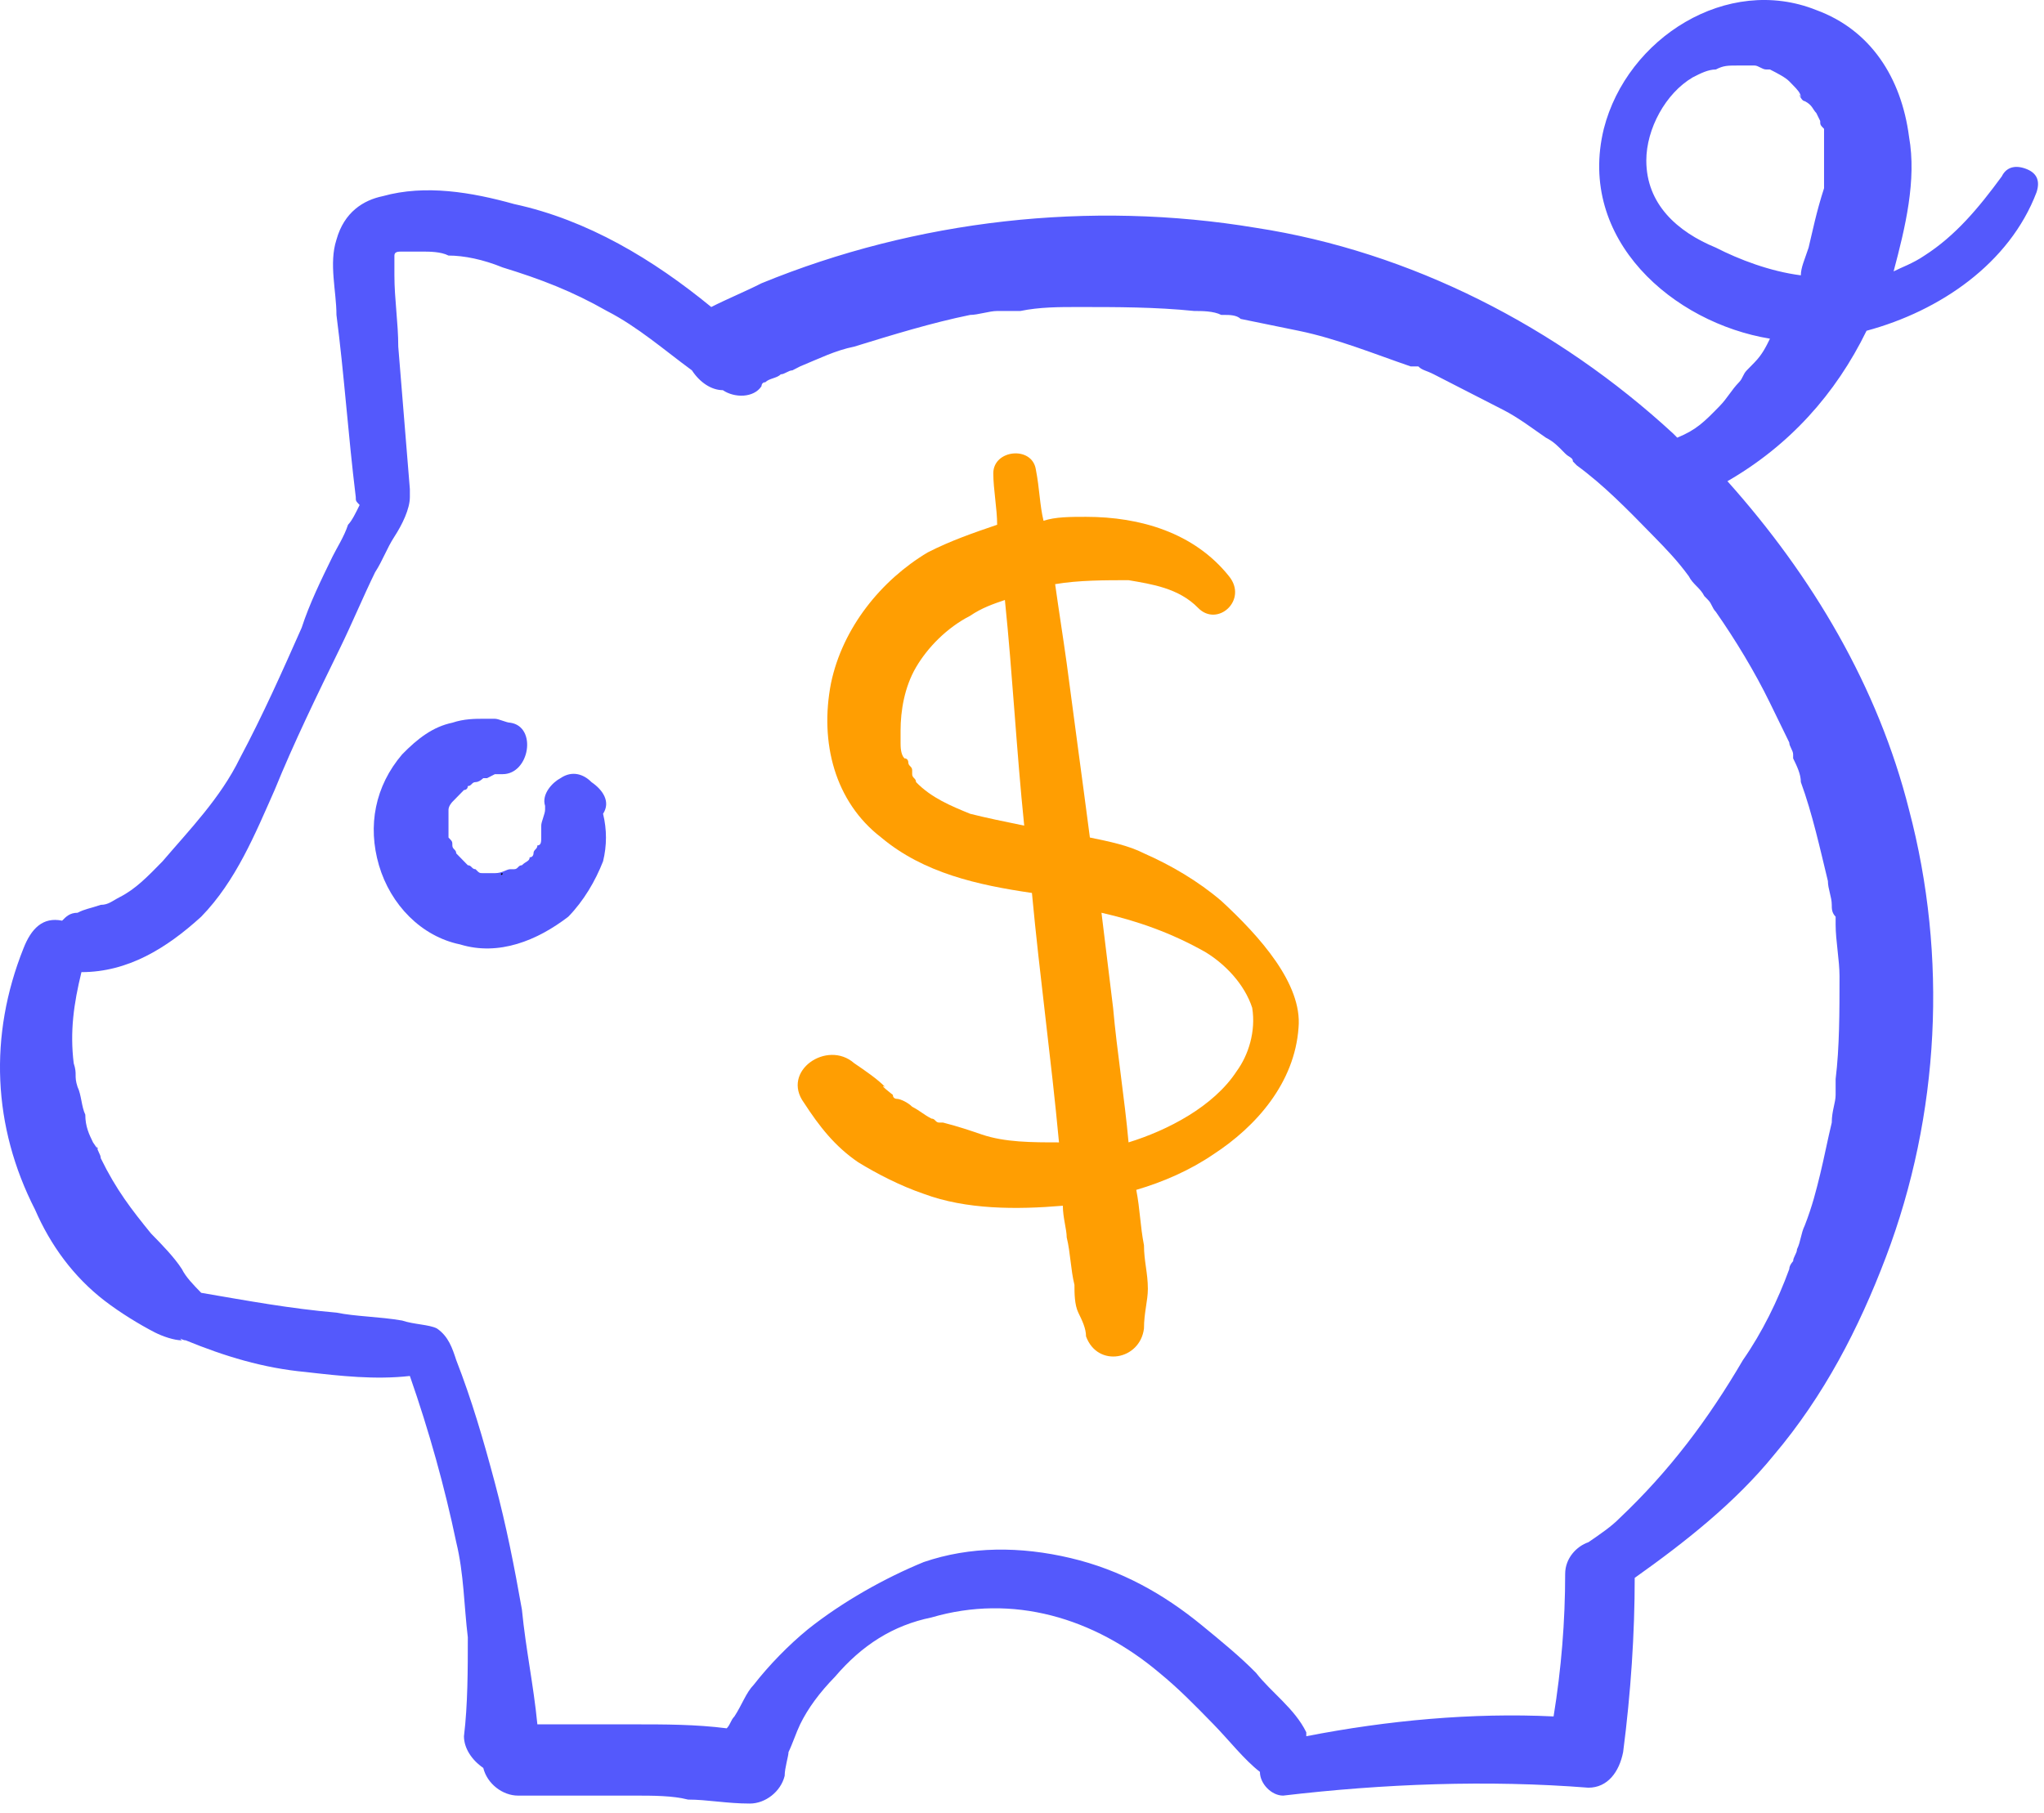
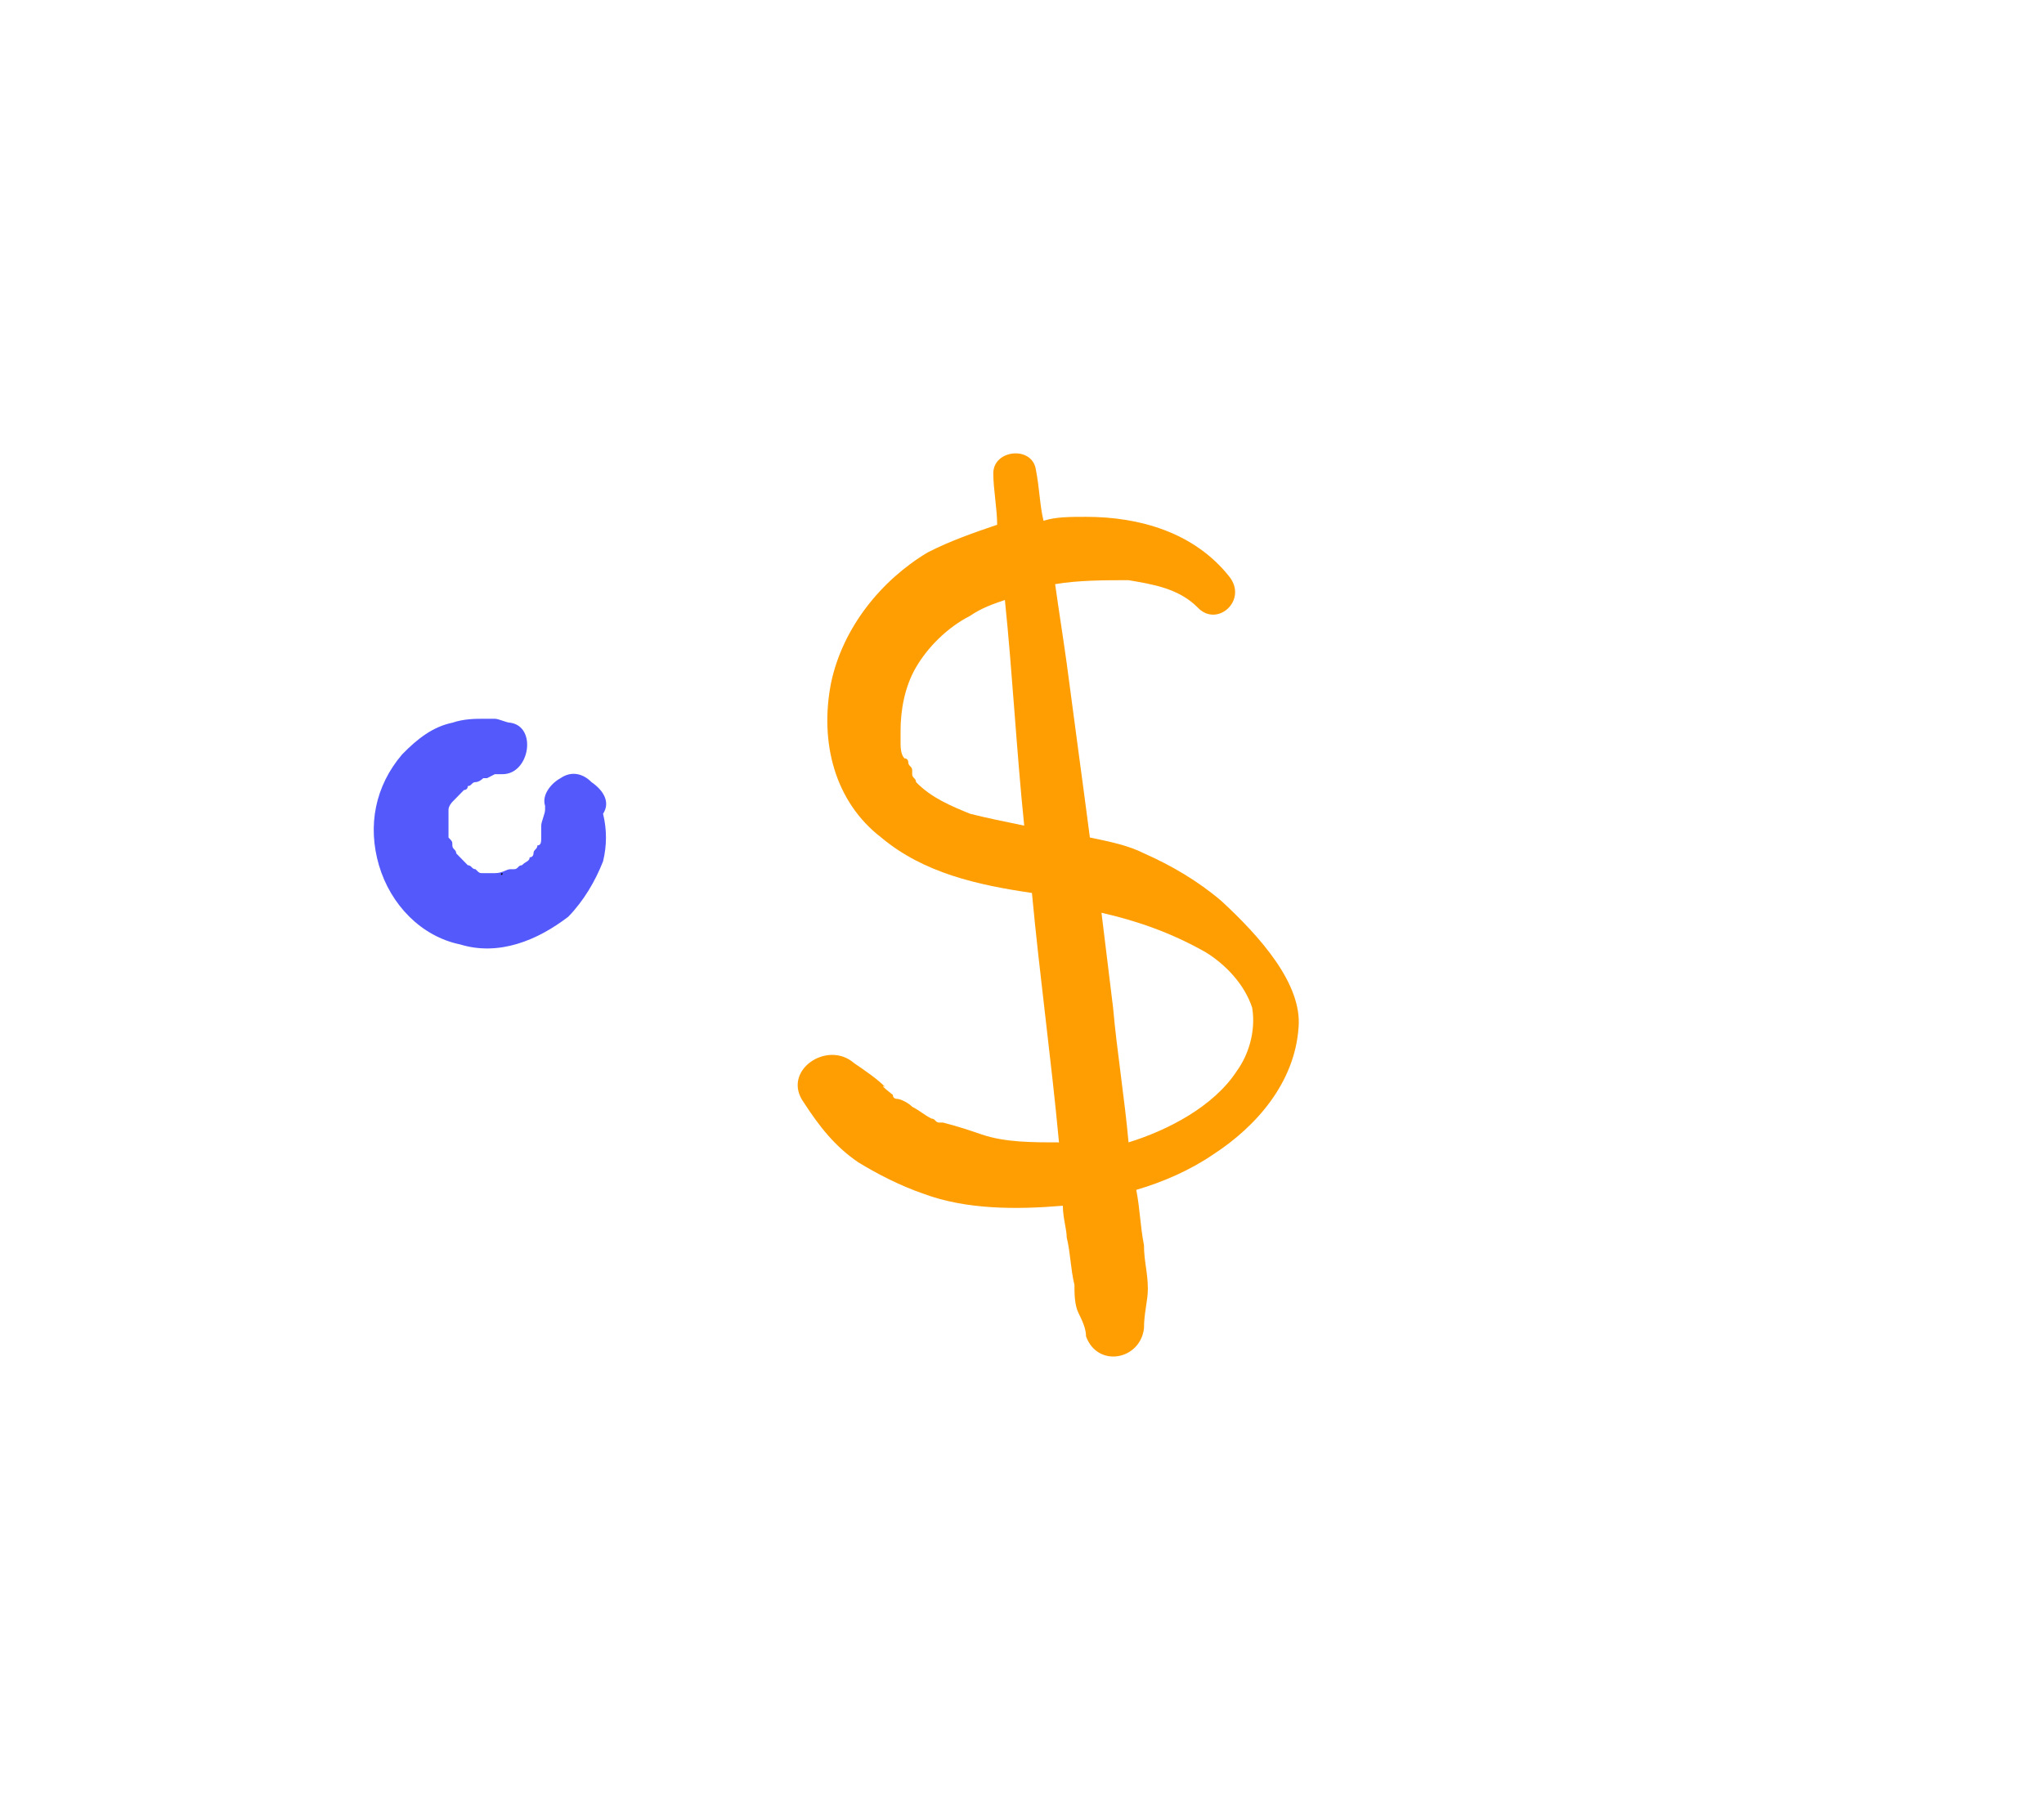
<svg xmlns="http://www.w3.org/2000/svg" width="71" height="63" viewBox="0 0 71 63" fill="none">
-   <path d="M18.532 29.787C18.666 29.649 18.666 29.649 18.532 29.787V29.787Z" fill="black" />
  <path d="M18.8 29.512C18.8 29.374 18.8 29.374 18.8 29.512C18.666 29.512 18.666 29.512 18.8 29.512Z" fill="black" />
  <path d="M20.545 27.174C20.276 26.898 19.874 26.761 19.471 27.036C19.203 27.174 18.8 27.586 18.934 27.999V28.136C18.934 28.274 18.8 28.549 18.8 28.687V28.824C18.8 28.962 18.8 29.099 18.8 29.099C18.8 29.237 18.8 29.374 18.666 29.374V29.512C18.666 29.512 18.666 29.512 18.666 29.374C18.666 29.512 18.532 29.512 18.532 29.649C18.532 29.649 18.532 29.787 18.398 29.787C18.398 29.925 18.263 29.925 18.129 30.062C17.995 30.062 17.995 30.2 17.861 30.2H17.727C17.592 30.2 17.458 30.337 17.19 30.337C17.19 30.337 17.19 30.337 17.324 30.337H17.19H17.055C16.921 30.337 16.921 30.337 16.787 30.337C16.653 30.337 16.653 30.337 16.518 30.2C16.384 30.2 16.384 30.062 16.25 30.062C16.25 30.062 16.25 30.062 16.116 29.925C15.982 29.787 15.982 29.787 15.847 29.649C15.847 29.512 15.713 29.512 15.713 29.374C15.713 29.237 15.713 29.237 15.579 29.099V28.962C15.579 28.962 15.579 28.962 15.579 28.824V28.687V28.549C15.579 28.412 15.579 28.412 15.579 28.274C15.579 28.274 15.579 28.274 15.579 28.136C15.579 27.999 15.713 27.861 15.713 27.861C15.713 27.861 15.713 27.861 15.847 27.724C15.982 27.586 15.982 27.586 16.116 27.449C16.116 27.449 16.25 27.449 16.25 27.311C16.384 27.311 16.384 27.174 16.518 27.174C16.653 27.174 16.787 27.036 16.787 27.036H16.921L17.19 26.898C17.324 26.898 17.458 26.898 17.458 26.898C18.398 26.898 18.666 25.248 17.727 25.11C17.592 25.11 17.324 24.973 17.19 24.973C17.19 24.973 17.19 24.973 17.055 24.973C17.19 24.973 17.19 24.973 16.921 24.973H16.787C16.518 24.973 16.116 24.973 15.713 25.11C15.042 25.248 14.505 25.66 13.968 26.211C13.029 27.311 12.761 28.687 13.163 30.062C13.566 31.438 14.639 32.538 15.982 32.813C17.324 33.226 18.666 32.676 19.74 31.85C20.276 31.3 20.679 30.612 20.948 29.925C21.082 29.374 21.082 28.824 20.948 28.274C21.216 27.861 20.948 27.449 20.545 27.174Z" fill="#5459FC" />
  <path d="M17.458 30.337C17.458 30.475 17.324 30.337 17.458 30.337V30.337Z" fill="black" />
  <path d="M42.422 31.3C41.617 30.612 40.677 30.062 39.737 29.649C39.201 29.374 38.53 29.237 37.858 29.099C37.59 27.036 37.322 25.11 37.053 23.047C36.919 22.084 36.785 21.258 36.651 20.296C37.456 20.158 38.395 20.158 39.201 20.158C40.006 20.296 40.946 20.433 41.617 21.121C42.288 21.809 43.361 20.846 42.69 20.02C41.482 18.507 39.603 17.957 37.724 17.957C37.187 17.957 36.651 17.957 36.248 18.095C36.114 17.544 36.114 16.994 35.98 16.306C35.845 15.481 34.503 15.619 34.503 16.444C34.503 16.994 34.637 17.682 34.637 18.232C33.832 18.507 33.027 18.782 32.221 19.195C30.611 20.158 29.269 21.809 28.866 23.734C28.463 25.798 29 27.861 30.611 29.099C32.087 30.337 33.966 30.75 35.845 31.025C36.114 33.913 36.516 36.802 36.785 39.691C35.845 39.691 34.906 39.691 34.1 39.416C33.698 39.278 33.295 39.141 32.758 39.003C32.758 39.003 32.758 39.003 32.624 39.003C32.49 39.003 32.49 38.865 32.356 38.865C32.087 38.728 31.953 38.59 31.685 38.453C31.55 38.315 31.282 38.178 31.148 38.178C31.148 38.178 31.014 38.178 31.014 38.04C31.014 38.04 30.477 37.627 30.745 37.765C30.477 37.49 30.074 37.215 29.671 36.94C28.732 36.114 27.121 37.215 27.927 38.315C28.463 39.141 29 39.828 29.806 40.379C30.477 40.791 31.282 41.204 32.087 41.479C33.564 42.029 35.308 42.029 36.919 41.892C36.919 42.304 37.053 42.717 37.053 42.992C37.187 43.542 37.187 44.093 37.322 44.643C37.322 44.918 37.322 45.331 37.456 45.606C37.59 45.881 37.724 46.156 37.724 46.431C38.127 47.531 39.603 47.256 39.737 46.156C39.737 45.606 39.872 45.193 39.872 44.78C39.872 44.23 39.737 43.817 39.737 43.267C39.603 42.579 39.603 42.029 39.469 41.341C40.409 41.066 41.348 40.654 42.153 40.103C43.63 39.141 44.972 37.627 45.106 35.702C45.24 34.189 43.764 32.538 42.422 31.3ZM33.698 28.274C33.027 27.999 32.356 27.724 31.819 27.173C31.819 27.036 31.685 27.036 31.685 26.898V26.761C31.685 26.623 31.55 26.623 31.55 26.485C31.55 26.485 31.55 26.348 31.416 26.348C31.282 26.21 31.282 25.935 31.282 25.798V25.66V25.385C31.282 24.697 31.416 23.872 31.819 23.184C32.221 22.496 32.892 21.809 33.698 21.396C34.1 21.121 34.503 20.983 34.906 20.846C35.174 23.459 35.308 26.073 35.577 28.686C34.906 28.549 34.235 28.411 33.698 28.274ZM42.959 37.215C42.153 38.453 40.543 39.278 39.201 39.691C39.066 38.178 38.798 36.527 38.664 35.014C38.53 33.913 38.395 32.813 38.261 31.713C39.469 31.988 40.677 32.4 41.885 33.088C42.556 33.501 43.227 34.189 43.496 35.014C43.63 35.839 43.361 36.664 42.959 37.215Z" fill="#FF9E02" />
-   <path d="M70.339 5.853C69.936 5.715 69.668 5.853 69.534 6.128C68.728 7.228 67.923 8.191 66.849 8.879C66.447 9.154 66.044 9.291 65.776 9.429C66.178 7.916 66.581 6.265 66.312 4.752C66.044 2.689 64.97 1.038 63.091 0.35C60.004 -0.888 56.515 1.313 55.709 4.477C54.77 8.328 58.125 11.217 61.481 11.767C61.346 12.043 61.212 12.318 60.944 12.593L60.81 12.73L60.675 12.868C60.541 13.005 60.541 13.143 60.407 13.28C60.139 13.556 60.004 13.831 59.736 14.106C59.199 14.656 58.931 14.931 58.26 15.206C58.26 15.206 58.26 15.206 58.125 15.069C54.099 11.355 48.999 8.741 43.63 7.916C37.859 6.953 31.819 7.641 26.451 9.842C25.914 10.117 25.243 10.392 24.706 10.667C22.692 9.016 20.411 7.641 17.861 7.09C16.384 6.678 14.774 6.403 13.297 6.815C12.626 6.953 11.955 7.366 11.687 8.328C11.418 9.154 11.687 10.117 11.687 10.942C11.955 13.005 12.089 15.069 12.358 17.27C12.358 17.407 12.358 17.407 12.492 17.545C12.358 17.82 12.224 18.095 12.089 18.232C11.955 18.645 11.687 19.058 11.553 19.333C11.15 20.158 10.747 20.983 10.479 21.809C9.808 23.322 9.137 24.835 8.331 26.348C7.66 27.724 6.587 28.824 5.647 29.925C5.11 30.475 4.708 30.887 4.171 31.163C3.902 31.3 3.768 31.438 3.5 31.438C3.097 31.575 2.963 31.575 2.694 31.713C2.426 31.713 2.292 31.85 2.158 31.988C1.486 31.85 1.084 32.263 0.815 32.951C-0.393 35.977 -0.258 39.141 1.218 42.029C1.755 43.267 2.56 44.368 3.634 45.193C4.171 45.606 4.842 46.018 5.379 46.294C5.647 46.431 6.05 46.569 6.318 46.569C6.184 46.431 6.318 46.569 6.452 46.569C7.795 47.119 9.137 47.532 10.613 47.669C11.821 47.807 13.029 47.944 14.237 47.807C14.908 49.732 15.445 51.658 15.848 53.584C16.116 54.684 16.116 55.785 16.25 56.885C16.25 57.986 16.25 59.224 16.116 60.324C16.116 60.737 16.384 61.149 16.787 61.425C16.921 61.975 17.458 62.387 17.995 62.387C19.337 62.387 20.679 62.387 22.021 62.387C22.692 62.387 23.364 62.387 23.9 62.525C24.572 62.525 25.243 62.663 26.048 62.663C26.585 62.663 27.122 62.25 27.256 61.7C27.256 61.425 27.39 61.012 27.39 60.874C27.524 60.599 27.659 60.187 27.793 59.911C28.061 59.361 28.464 58.811 29.001 58.261C29.94 57.16 31.014 56.473 32.356 56.197C35.175 55.372 37.993 56.197 40.275 58.123C40.946 58.673 41.483 59.224 42.154 59.911C42.691 60.462 43.227 61.15 43.764 61.562C43.764 61.975 44.167 62.387 44.57 62.387C48.059 61.975 51.683 61.837 55.173 62.112C55.844 62.112 56.246 61.562 56.381 60.874C56.649 58.811 56.783 56.748 56.783 54.822C58.528 53.584 60.273 52.208 61.615 50.558C63.36 48.494 64.568 46.156 65.507 43.68C67.386 38.728 67.655 33.226 66.312 28.136C65.239 23.872 62.957 20.021 60.004 16.719C62.152 15.481 63.762 13.693 64.836 11.492C67.386 10.805 69.802 9.154 70.742 6.678C70.876 6.265 70.742 5.99 70.339 5.853ZM62.152 25.798C62.152 25.936 62.286 26.073 62.286 26.211V26.348C62.42 26.623 62.554 26.898 62.554 27.174C62.957 28.274 63.226 29.512 63.494 30.612C63.494 30.887 63.628 31.163 63.628 31.438C63.628 31.575 63.628 31.713 63.762 31.85C63.762 31.85 63.762 31.988 63.762 32.125C63.762 32.676 63.897 33.363 63.897 33.914C63.897 35.152 63.897 36.39 63.762 37.49C63.762 37.628 63.762 37.765 63.762 37.903V38.04C63.762 38.315 63.628 38.59 63.628 39.003C63.494 39.553 63.36 40.241 63.226 40.791C63.091 41.342 62.957 41.892 62.689 42.58C62.554 42.855 62.554 43.13 62.42 43.405C62.42 43.542 62.286 43.68 62.286 43.818C62.286 43.818 62.152 43.955 62.152 44.093C61.749 45.193 61.212 46.294 60.541 47.256C59.333 49.32 57.991 51.108 56.246 52.759C55.978 53.034 55.575 53.309 55.173 53.584C54.77 53.721 54.367 54.134 54.367 54.684C54.367 56.335 54.233 57.986 53.965 59.636C51.146 59.499 48.193 59.774 45.375 60.324V60.187C44.972 59.361 44.167 58.811 43.63 58.123C43.093 57.573 42.422 57.023 41.751 56.473C40.409 55.372 38.933 54.547 37.188 54.134C35.443 53.721 33.698 53.721 32.088 54.272C30.745 54.822 29.269 55.647 28.061 56.61C27.39 57.16 26.719 57.848 26.182 58.536C25.914 58.811 25.779 59.224 25.511 59.636C25.377 59.774 25.377 59.911 25.243 60.049C24.169 59.911 23.095 59.911 22.021 59.911C20.948 59.911 19.74 59.911 18.666 59.911C18.532 58.536 18.263 57.298 18.129 55.922C17.861 54.409 17.592 53.034 17.19 51.521C16.787 50.008 16.384 48.632 15.848 47.256C15.713 46.844 15.579 46.431 15.176 46.156C14.908 46.018 14.371 46.018 13.969 45.881C13.163 45.743 12.358 45.743 11.687 45.606C10.076 45.468 8.6 45.193 6.989 44.918C6.721 44.643 6.452 44.368 6.318 44.093C6.05 43.68 5.647 43.267 5.244 42.855C4.573 42.029 4.037 41.342 3.5 40.241C3.5 40.104 3.365 39.966 3.365 39.828C3.5 40.104 3.231 39.691 3.231 39.691C3.097 39.416 2.963 39.141 2.963 38.728C2.829 38.453 2.829 38.04 2.694 37.765C2.56 37.352 2.694 37.352 2.56 36.94C2.426 35.839 2.56 34.877 2.829 33.776C4.439 33.776 5.781 32.951 6.989 31.85C8.197 30.612 8.868 28.962 9.539 27.449C10.21 25.798 11.016 24.147 11.821 22.497C12.224 21.671 12.626 20.708 13.029 19.883C13.297 19.47 13.432 19.058 13.7 18.645C13.969 18.232 14.237 17.682 14.237 17.27C14.237 17.132 14.237 17.132 14.237 16.994C14.103 15.344 13.969 13.693 13.834 12.043C13.834 11.217 13.7 10.392 13.7 9.566C13.7 9.291 13.7 9.016 13.7 8.879C13.7 8.741 13.834 8.741 13.969 8.741C14.103 8.741 14.371 8.741 14.64 8.741C14.908 8.741 15.311 8.741 15.579 8.879C16.116 8.879 16.787 9.016 17.458 9.291C18.8 9.704 19.874 10.117 21.082 10.805C22.156 11.355 23.095 12.18 24.035 12.868C24.303 13.28 24.706 13.556 25.108 13.556C25.511 13.831 26.182 13.831 26.451 13.418C26.451 13.418 26.451 13.28 26.585 13.28C26.719 13.143 26.987 13.143 27.122 13.005C27.256 13.005 27.39 12.868 27.524 12.868L27.793 12.73C28.464 12.455 29.001 12.18 29.672 12.043C31.014 11.63 32.356 11.217 33.698 10.942C33.967 10.942 34.369 10.805 34.638 10.805H34.906C35.04 10.805 35.309 10.805 35.443 10.805C36.114 10.667 36.785 10.667 37.456 10.667C38.798 10.667 40.141 10.667 41.483 10.805C41.751 10.805 42.154 10.805 42.422 10.942H42.556C42.691 10.942 42.959 10.942 43.093 11.08C43.764 11.217 44.435 11.355 45.106 11.492C46.449 11.767 47.791 12.318 48.999 12.73H49.133C49.133 12.73 49.133 12.73 49.267 12.73C49.401 12.868 49.536 12.868 49.804 13.005C50.072 13.143 50.341 13.28 50.609 13.418C51.146 13.693 51.683 13.968 52.22 14.243C52.757 14.518 53.294 14.931 53.696 15.206C53.965 15.344 54.099 15.481 54.367 15.756C54.502 15.894 54.636 15.894 54.636 16.032L54.77 16.169C55.709 16.857 56.515 17.682 57.454 18.645C57.857 19.058 58.26 19.47 58.662 20.021C58.797 20.296 59.065 20.433 59.199 20.708L59.333 20.846C59.468 20.983 59.468 21.121 59.602 21.259C60.273 22.221 60.944 23.322 61.481 24.422C61.615 24.698 61.883 25.248 62.152 25.798ZM57.186 5.577C57.186 4.477 57.857 3.239 58.797 2.689C59.065 2.551 59.333 2.414 59.602 2.414C59.87 2.276 60.004 2.276 60.407 2.276C60.541 2.276 60.81 2.276 60.675 2.276H60.944C61.078 2.276 61.212 2.414 61.346 2.414H61.481C61.749 2.551 62.018 2.689 62.152 2.826L62.286 2.964C62.42 3.101 62.554 3.239 62.554 3.377C62.42 3.101 62.554 3.514 62.689 3.514C62.957 3.652 62.957 3.789 63.091 3.927L63.226 4.202C63.226 4.339 63.226 4.339 63.36 4.477V4.615C63.36 5.027 63.36 5.302 63.36 5.715C63.36 5.853 63.36 5.99 63.36 6.128V6.265C63.36 6.403 63.36 6.403 63.36 6.54C63.091 7.366 62.957 8.053 62.823 8.604C62.689 9.016 62.554 9.291 62.554 9.566C61.481 9.429 60.407 9.016 59.602 8.604C58.26 8.053 57.186 7.09 57.186 5.577Z" fill="#5459FC" />
</svg>